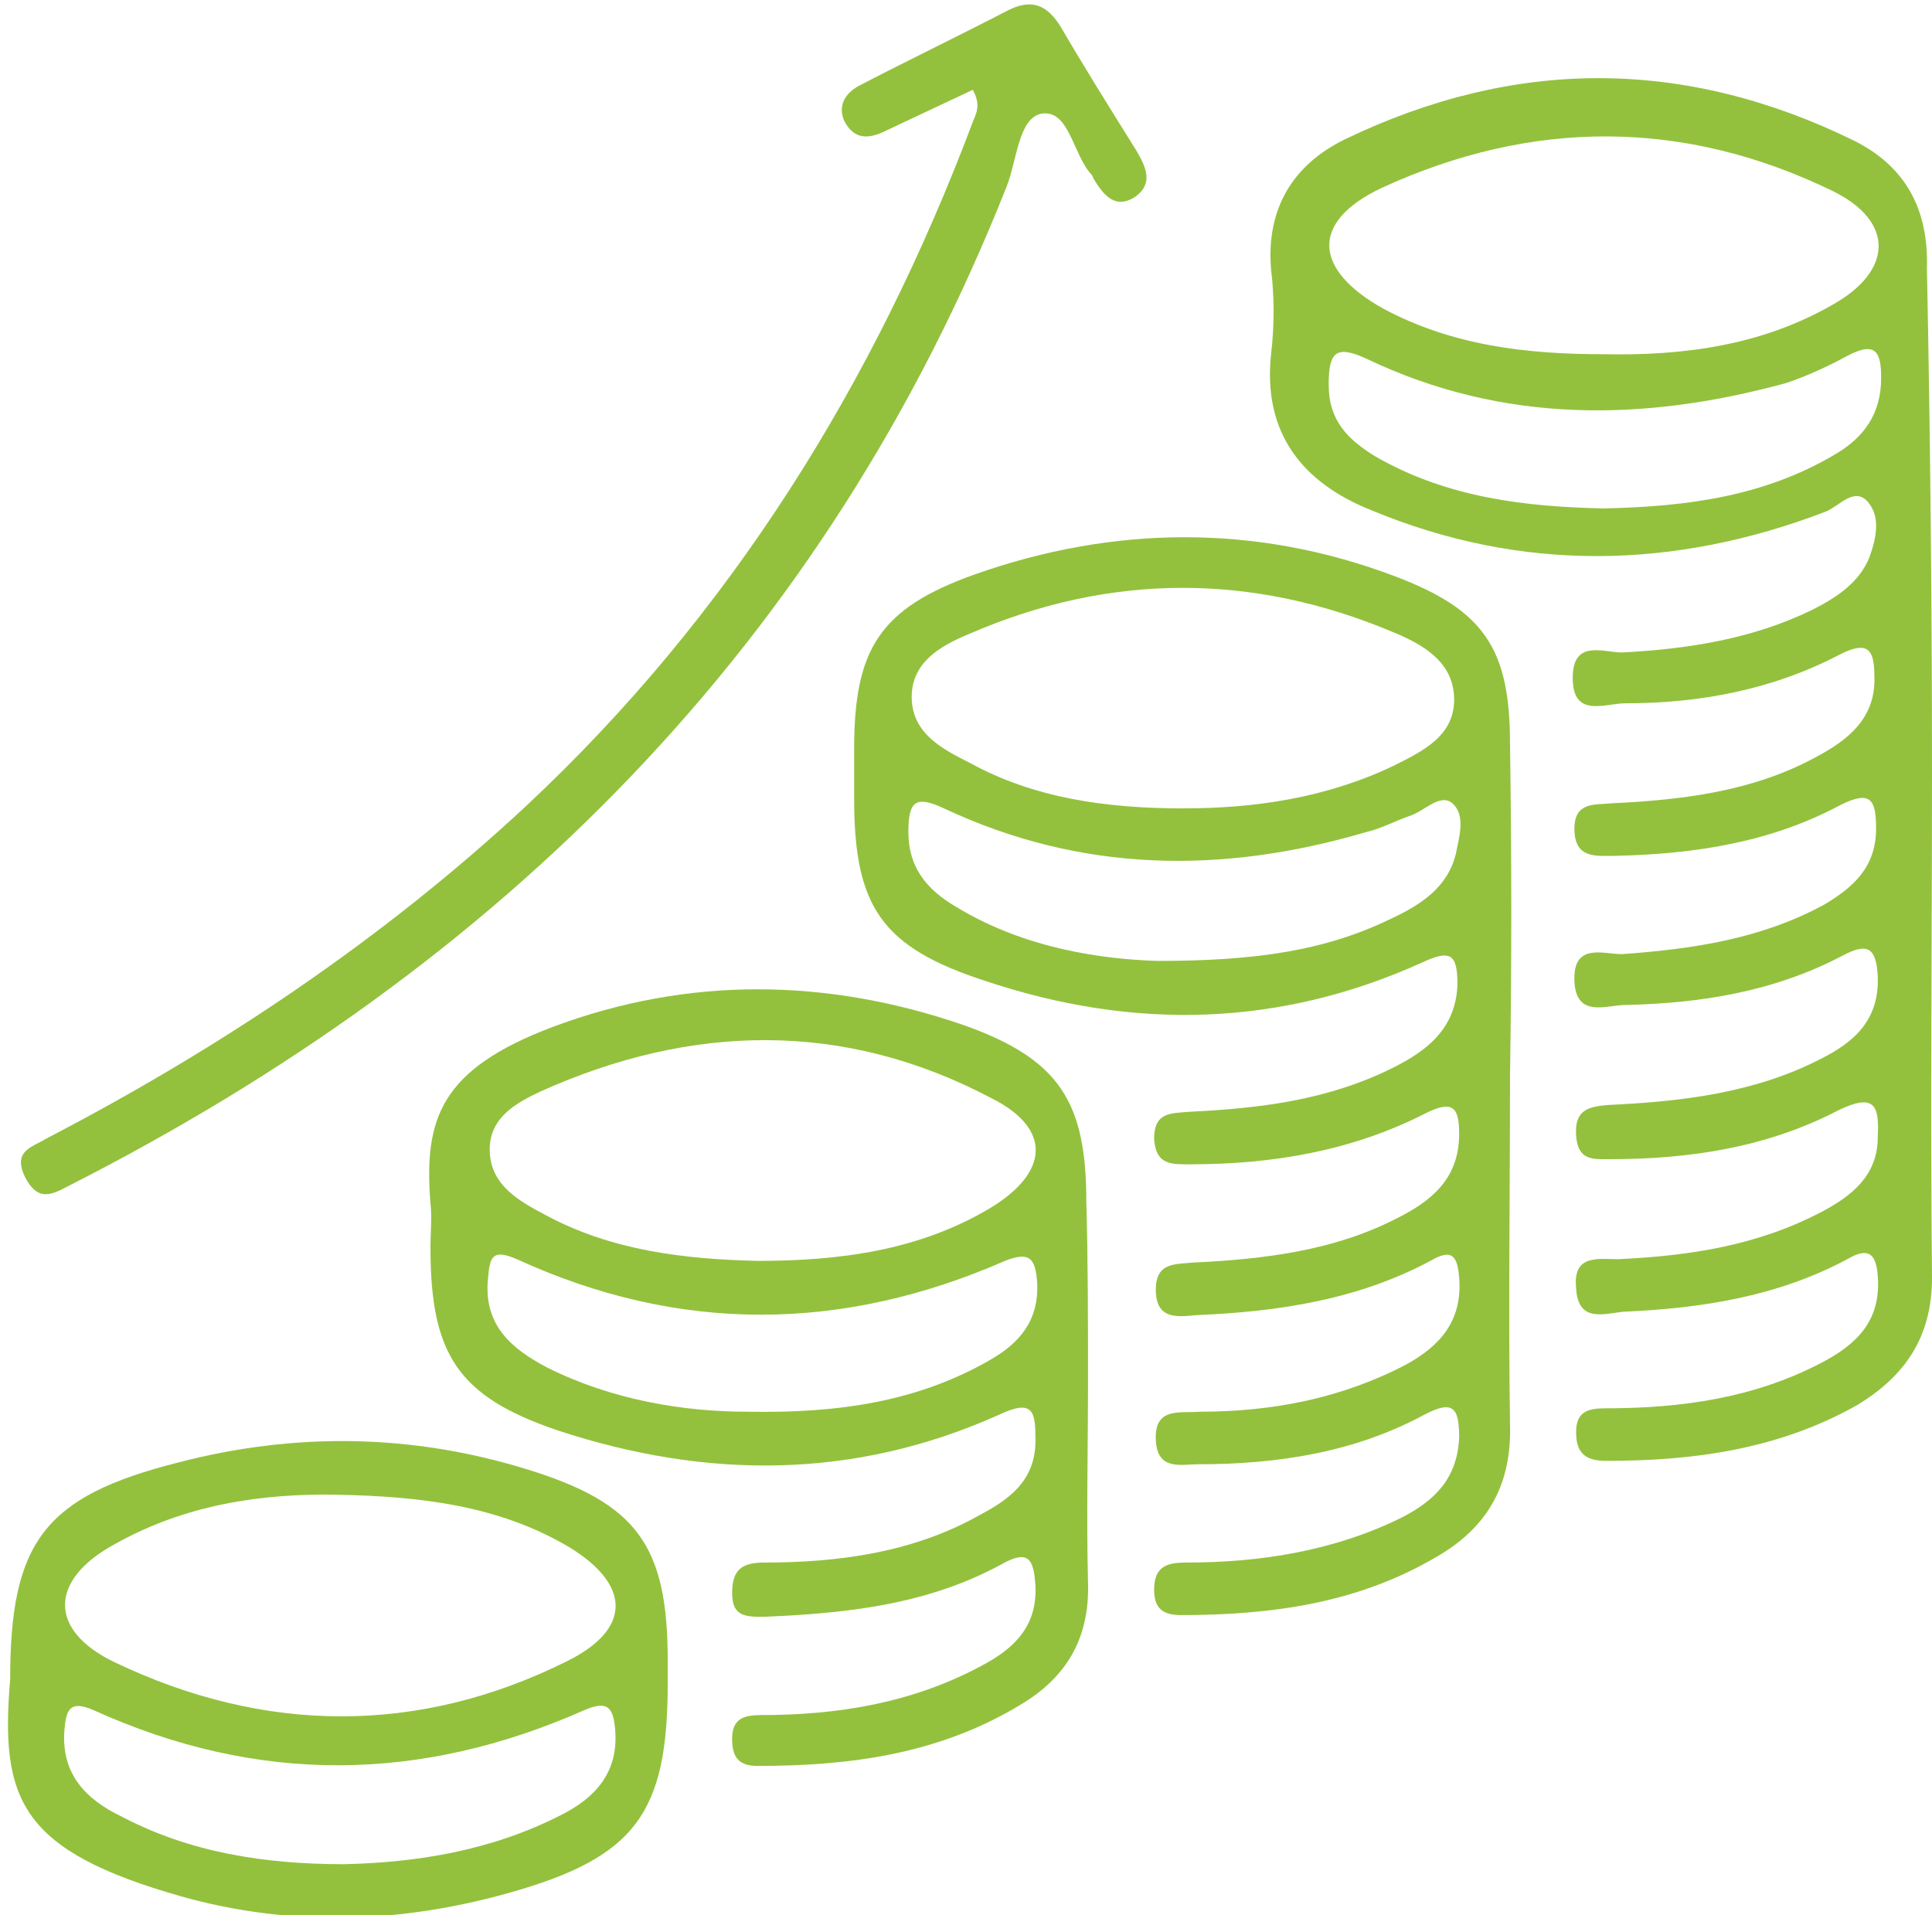
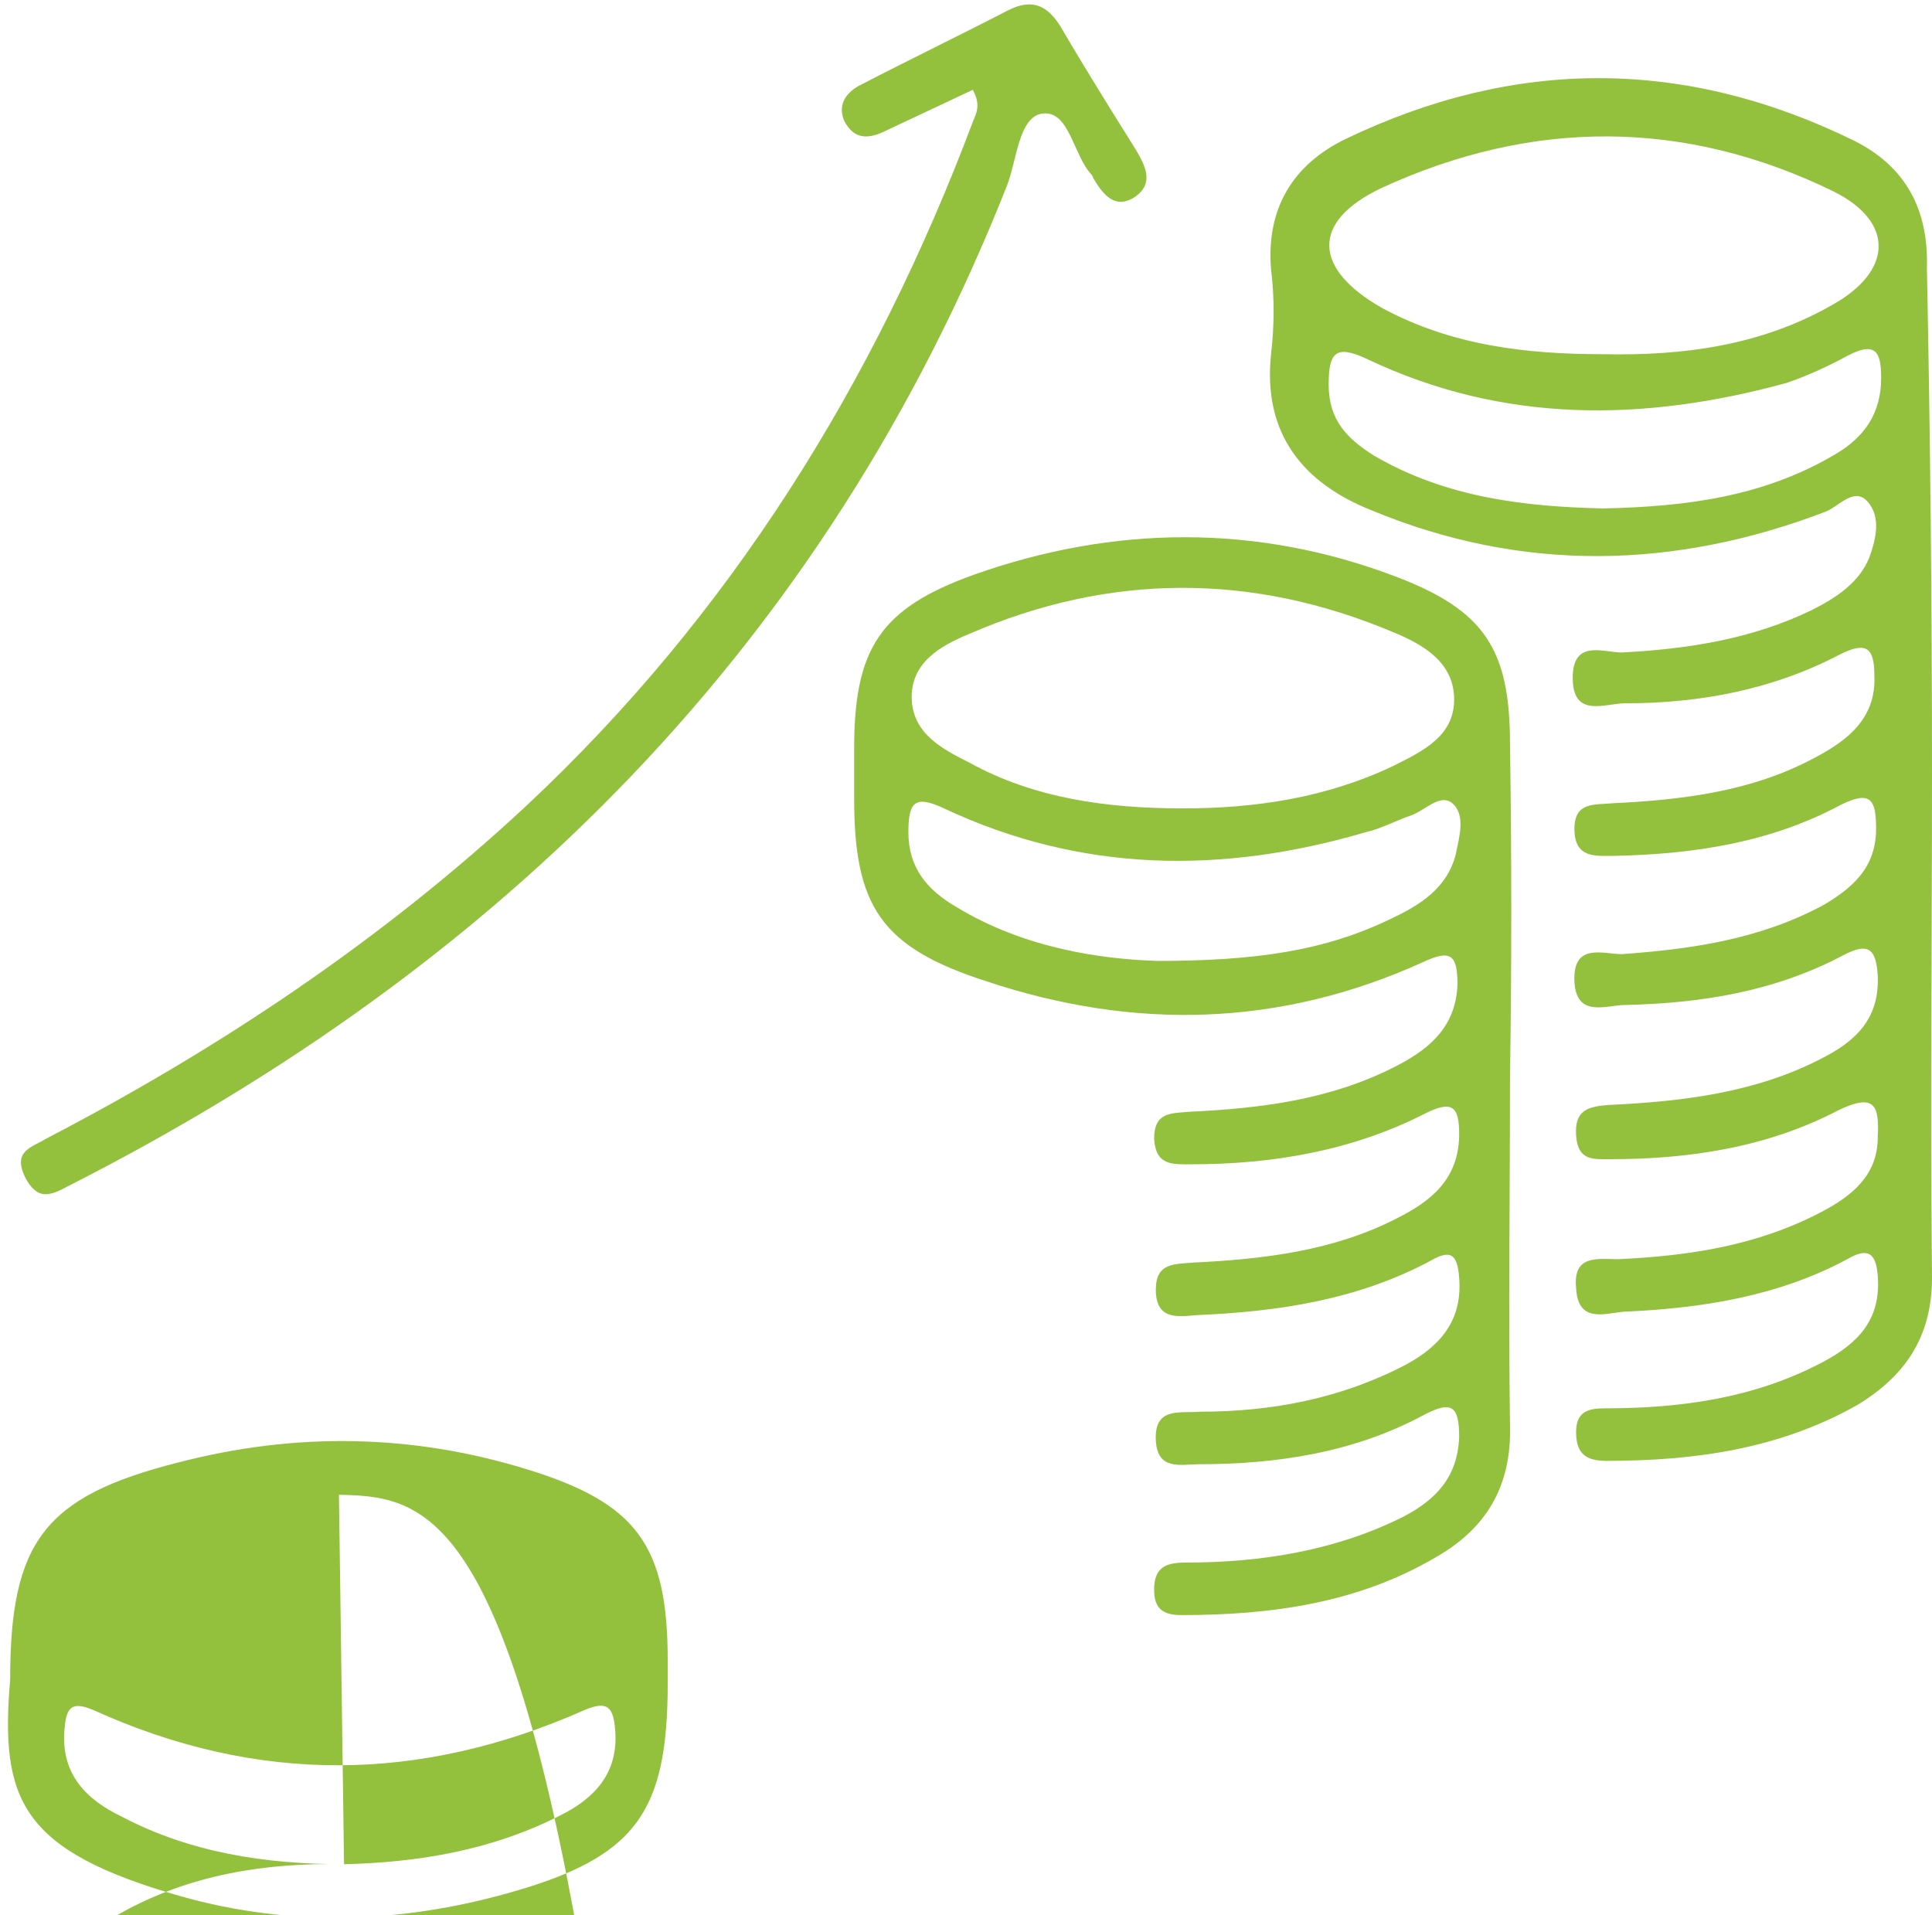
<svg xmlns="http://www.w3.org/2000/svg" version="1.1" id="Ebene_1" x="0px" y="0px" viewBox="0 0 114 113" style="enable-background:new 0 0 114 113;" xml:space="preserve">
  <style type="text/css">
	.st0{fill:#93C13D;}
</style>
  <path class="st0" d="M94.6,30c4.9-0.1,9.5-0.7,13.7-3.2c1.7-1,2.7-2.4,2.7-4.5c0-1.5-0.3-2.2-2-1.3c-1.1,0.6-2.4,1.2-3.6,1.6  C97,24.9,88.7,25,80.7,21.2c-1.9-0.9-2.3-0.4-2.3,1.5c0,2.1,1.1,3.2,2.7,4.2C85.4,29.4,90.1,29.9,94.6,30 M94.6,20.9  c4.7,0.1,9.3-0.5,13.5-2.9c3.6-2,3.7-4.9,0.1-6.7C99.4,7,90.4,7,81.5,11.1c-4.2,2-4,4.8,0.1,7.1C85.7,20.4,90.1,20.9,94.6,20.9   M114,45.6c0,9.9-0.1,19.9,0,29.8c0,3.5-1.6,5.8-4.4,7.5c-4.6,2.6-9.6,3.3-14.8,3.3c-1.2,0-1.8-0.4-1.8-1.7c0-1.2,0.7-1.4,1.7-1.4  c4.5,0,8.8-0.6,12.8-2.7c2.1-1.1,3.5-2.5,3.3-5.1c-0.1-1.4-0.6-1.7-1.8-1c-4.1,2.2-8.6,2.9-13.2,3.1c-1.1,0.1-2.7,0.7-2.8-1.4  c-0.2-2,1.3-1.7,2.5-1.7c4.2-0.2,8.2-0.8,12-2.8c1.7-0.9,3.3-2.1,3.3-4.4c0.1-1.9-0.2-2.6-2.3-1.6c-4.2,2.2-8.8,2.9-13.5,2.9  c-1,0-1.9,0.1-2-1.4c-0.1-1.5,0.7-1.7,1.9-1.8c4.3-0.2,8.6-0.7,12.5-2.7c2-1,3.5-2.3,3.4-4.9c-0.1-1.7-0.6-2-2.1-1.2  c-4,2.1-8.3,2.8-12.8,2.9c-1.1,0-2.9,0.8-3-1.4c-0.1-2.3,1.7-1.6,2.8-1.6c4.2-0.3,8.2-0.9,11.9-2.9c1.7-1,3.1-2.2,3.1-4.5  c0-1.7-0.3-2.3-2.1-1.4c-4.1,2.2-8.6,2.9-13.3,3c-1.1,0-2.4,0.2-2.4-1.6c0-1.6,1.2-1.4,2.2-1.5c4.2-0.2,8.3-0.7,12-2.7  c1.9-1,3.6-2.3,3.5-4.8c0-1.6-0.4-2.1-2-1.3c-4,2.1-8.3,2.9-12.7,2.9c-1.2,0-3.1,0.9-3.1-1.5c0-2.3,1.8-1.5,2.9-1.5  c3.9-0.2,7.7-0.8,11.2-2.5c1.4-0.7,2.8-1.6,3.4-3.1c0.4-1.1,0.7-2.4-0.1-3.3c-0.8-0.9-1.7,0.3-2.5,0.6c-8.9,3.4-17.9,3.6-26.8-0.1  c-4-1.6-6.4-4.5-5.9-9.2c0.2-1.7,0.2-3.4,0-5c-0.3-3.6,1.3-6.2,4.4-7.7c10-4.8,20-4.8,30,0.1c3,1.5,4.4,4,4.3,7.5  C113.9,25.9,114,35.8,114,45.6" />
  <path class="st0" d="M68.3,56.7c5.8,0,9.9-0.6,13.8-2.5c1.7-0.8,3.3-1.8,3.8-3.8c0.2-1,0.6-2.3-0.2-3c-0.7-0.6-1.6,0.4-2.4,0.7  c-0.9,0.3-1.8,0.8-2.7,1c-8.5,2.5-16.8,2.4-24.9-1.4c-1.7-0.8-2.1-0.4-2.1,1.4c0,2.1,1.1,3.4,2.8,4.4C60.5,56,65.1,56.6,68.3,56.7   M69.8,47.7c4.2,0,8.4-0.6,12.4-2.5c1.8-0.9,3.7-1.8,3.6-4.1c-0.1-2.1-1.9-3.1-3.6-3.8c-8.3-3.5-16.7-3.5-25,0.1  c-1.7,0.7-3.5,1.7-3.4,3.9c0.1,2,1.8,2.9,3.4,3.7C61,47.1,65.3,47.7,69.8,47.7 M89.1,63.5c0,6.9-0.1,13.7,0,20.6  c0.1,3.6-1.4,6.1-4.4,7.8c-4.6,2.7-9.7,3.4-15,3.4c-1.1,0-1.6-0.4-1.6-1.5c0-1.4,0.8-1.6,1.9-1.6c4.4,0,8.8-0.7,12.8-2.7  c1.9-1,3.2-2.3,3.3-4.7c0-1.8-0.4-2.2-2.1-1.3c-4.1,2.2-8.6,2.9-13.3,2.9c-1,0-2.4,0.4-2.5-1.4c-0.1-2,1.4-1.6,2.6-1.7  c4.3,0,8.4-0.8,12.2-2.8c2-1.1,3.3-2.6,3.1-5.1c-0.1-1.4-0.5-1.7-1.7-1c-4.3,2.3-9,3-13.8,3.2c-1.1,0.1-2.4,0.3-2.4-1.5  c0-1.6,1.1-1.5,2.2-1.6c4.2-0.2,8.3-0.7,12-2.6c2-1,3.7-2.3,3.7-5c0-1.6-0.4-2-2-1.2c-4.3,2.2-9,3-13.8,3c-1.1,0-2.1,0.1-2.2-1.5  c0-1.6,1-1.5,2.1-1.6c4.2-0.2,8.2-0.7,12-2.6c2-1,3.7-2.3,3.8-4.9c0-1.8-0.4-2.1-2.1-1.3c-8.4,3.8-17,4-25.7,1.1  c-6.2-2-7.8-4.4-7.8-10.8c0-1,0-1.9,0-2.9c0-5.9,1.5-8.3,7.1-10.3c8.2-2.9,16.6-3,24.8,0.1c5.3,2,6.8,4.3,6.8,9.9  C89.2,50.5,89.2,57,89.1,63.5L89.1,63.5z" />
-   <path class="st0" d="M44.1,83.3c5.4,0.1,10.1-0.6,14.4-3.1c1.7-1,2.8-2.3,2.7-4.5c-0.1-1.4-0.4-1.9-1.9-1.3  c-9.6,4.2-19.2,4.3-28.8-0.1c-1.4-0.6-1.6-0.2-1.7,1.1c-0.3,2.8,1.4,4.2,3.5,5.3C36.1,82.6,40.3,83.3,44.1,83.3 M44.7,74.4  c4.8,0,9.5-0.6,13.7-3.1c3.5-2.1,3.7-4.7,0.1-6.5c-8.7-4.6-17.7-4.4-26.6-0.4c-1.5,0.7-3.1,1.6-3,3.6c0.1,2,1.8,2.9,3.3,3.7  C36.1,73.8,40.4,74.3,44.7,74.4 M64.2,81.5c0,4-0.1,7.9,0,11.9c0.1,3.3-1.3,5.6-4,7.2c-4.8,2.9-10,3.6-15.5,3.6  c-1.1,0-1.5-0.5-1.5-1.6c0-1.2,0.7-1.4,1.7-1.4c4.5,0,8.9-0.7,13-2.9c1.9-1,3.3-2.3,3.2-4.7c-0.1-1.6-0.4-2.2-2-1.3  c-4.4,2.4-9.2,2.9-14,3.1c-1.1,0-1.9,0-1.9-1.4c0-1.4,0.6-1.8,1.9-1.8c4.4,0,8.8-0.6,12.7-2.8c1.7-0.9,3.3-2,3.3-4.4  c0-1.7-0.1-2.5-2.2-1.5c-8.5,3.8-17.2,3.8-26,0.9c-5.9-2-7.5-4.5-7.5-10.8c0-0.9,0.1-1.8,0-2.6c-0.4-5,0.6-7.9,7.2-10.4  c8-3,16.2-2.9,24.3-0.1c5.6,2,7.2,4.5,7.2,10.4C64.2,74.4,64.2,78,64.2,81.5" />
-   <path class="st0" d="M20.3,110c4.3-0.1,8.7-0.8,12.8-2.9c2-1,3.4-2.5,3.2-5c-0.1-1.3-0.4-1.8-1.8-1.2c-9.7,4.3-19.3,4.4-29,0  c-1.4-0.6-1.6,0-1.7,1.2c-0.2,2.6,1.3,4.1,3.4,5.1C11.2,109.3,15.6,110,20.3,110 M20,88.2c-4.6-0.1-9.1,0.6-13.2,2.9  c-3.9,2.1-4,5.1,0,7c8.8,4.2,17.9,4.3,26.7-0.1c3.8-1.9,3.7-4.5,0.1-6.7C29.4,88.8,24.7,88.3,20,88.2 M0.6,99.1  c0-8.1,2-10.8,9.9-12.8c6.9-1.8,13.8-1.7,20.6,0.4c6.5,2,8.3,4.5,8.3,11.3c0,0.4,0,0.9,0,1.3c0,7.7-1.9,10.3-9.4,12.4  c-6.4,1.8-12.9,2-19.3,0.2C1.2,109.2,0,106.2,0.6,99.1" />
+   <path class="st0" d="M20.3,110c4.3-0.1,8.7-0.8,12.8-2.9c2-1,3.4-2.5,3.2-5c-0.1-1.3-0.4-1.8-1.8-1.2c-9.7,4.3-19.3,4.4-29,0  c-1.4-0.6-1.6,0-1.7,1.2c-0.2,2.6,1.3,4.1,3.4,5.1C11.2,109.3,15.6,110,20.3,110 c-4.6-0.1-9.1,0.6-13.2,2.9  c-3.9,2.1-4,5.1,0,7c8.8,4.2,17.9,4.3,26.7-0.1c3.8-1.9,3.7-4.5,0.1-6.7C29.4,88.8,24.7,88.3,20,88.2 M0.6,99.1  c0-8.1,2-10.8,9.9-12.8c6.9-1.8,13.8-1.7,20.6,0.4c6.5,2,8.3,4.5,8.3,11.3c0,0.4,0,0.9,0,1.3c0,7.7-1.9,10.3-9.4,12.4  c-6.4,1.8-12.9,2-19.3,0.2C1.2,109.2,0,106.2,0.6,99.1" />
  <path class="st0" d="M57.4,5.3c-1.7,0.8-3.4,1.6-5.1,2.4c-1,0.5-1.9,0.6-2.5-0.6c-0.4-1,0.2-1.7,1-2.1c2.9-1.5,5.8-2.9,8.7-4.4  c1.4-0.7,2.3-0.3,3.1,1c1.4,2.4,2.9,4.8,4.4,7.2c0.6,1,1.1,2,0,2.8c-1.2,0.8-1.9-0.1-2.5-1.1c0-0.1-0.1-0.2-0.1-0.2  c-1.1-1.2-1.3-3.8-2.9-3.6c-1.4,0.2-1.5,2.8-2.1,4.3c-10.7,27-29.8,46-55.4,59c-1.1,0.6-1.8,0.8-2.5-0.5c-0.8-1.6,0.4-1.8,1.2-2.3  C12.9,61.9,22.5,55.5,31,47.6C43.1,36.3,51.6,22.6,57.4,7.2C57.6,6.7,57.9,6.2,57.4,5.3" />
</svg>